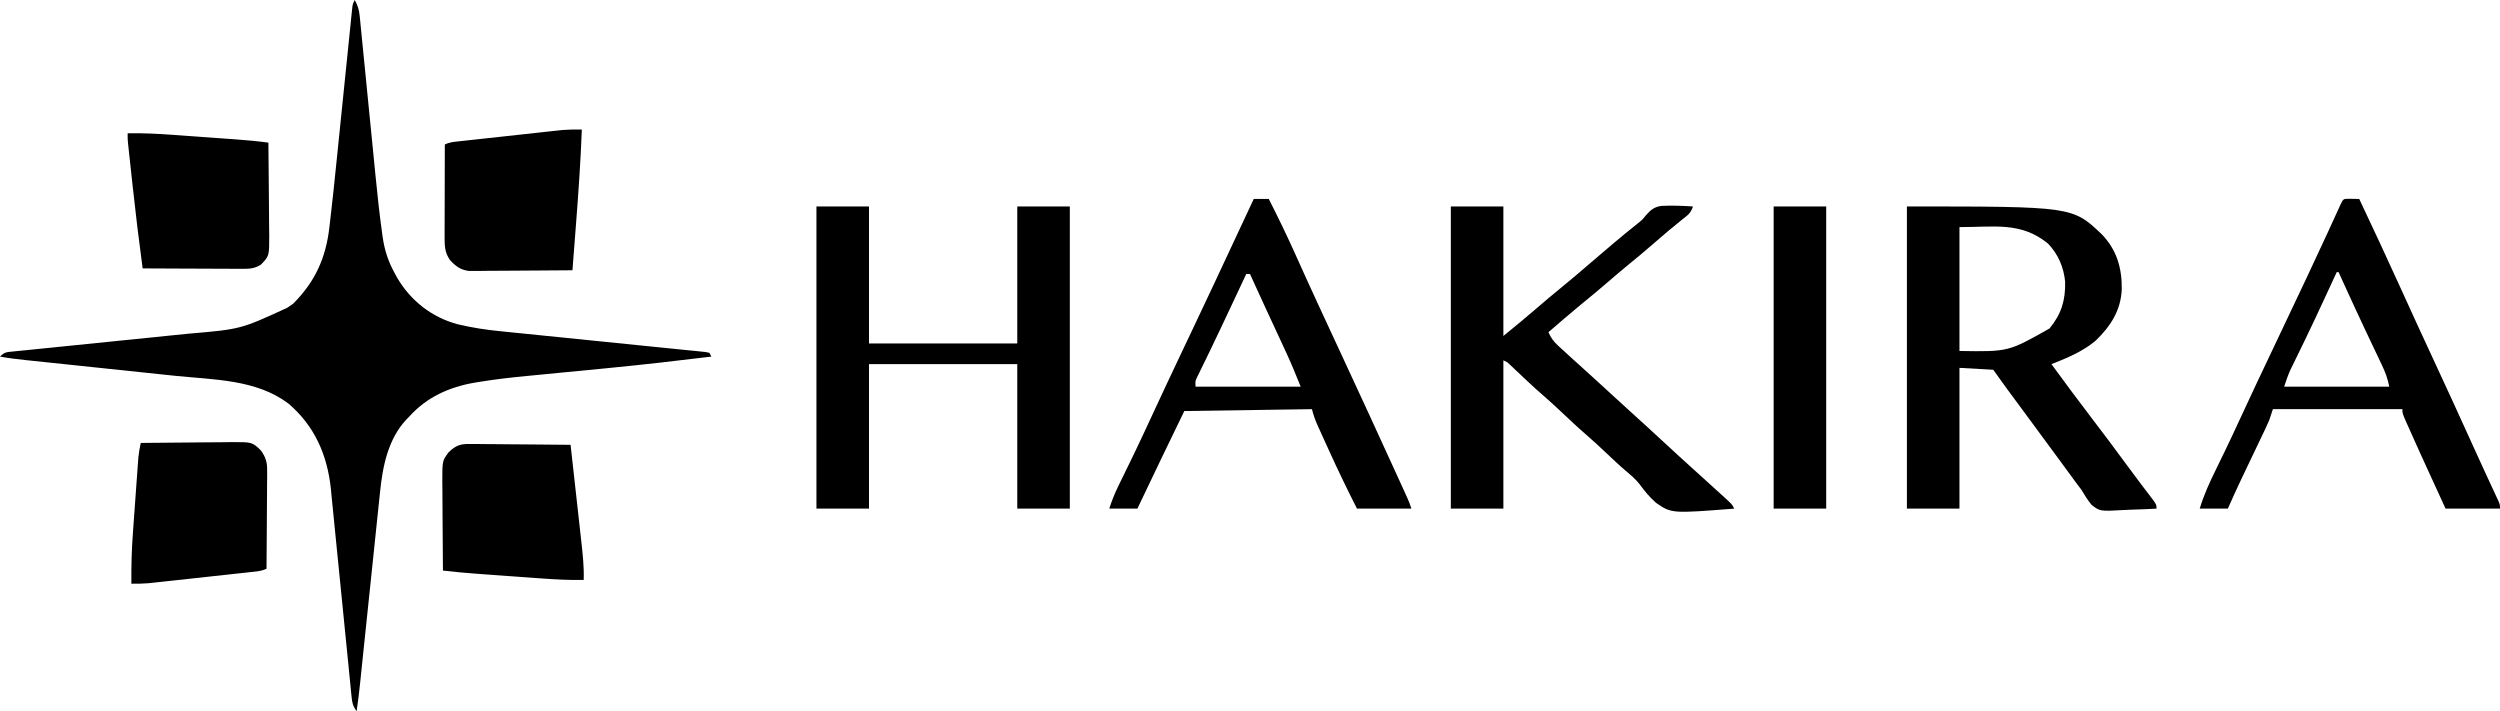
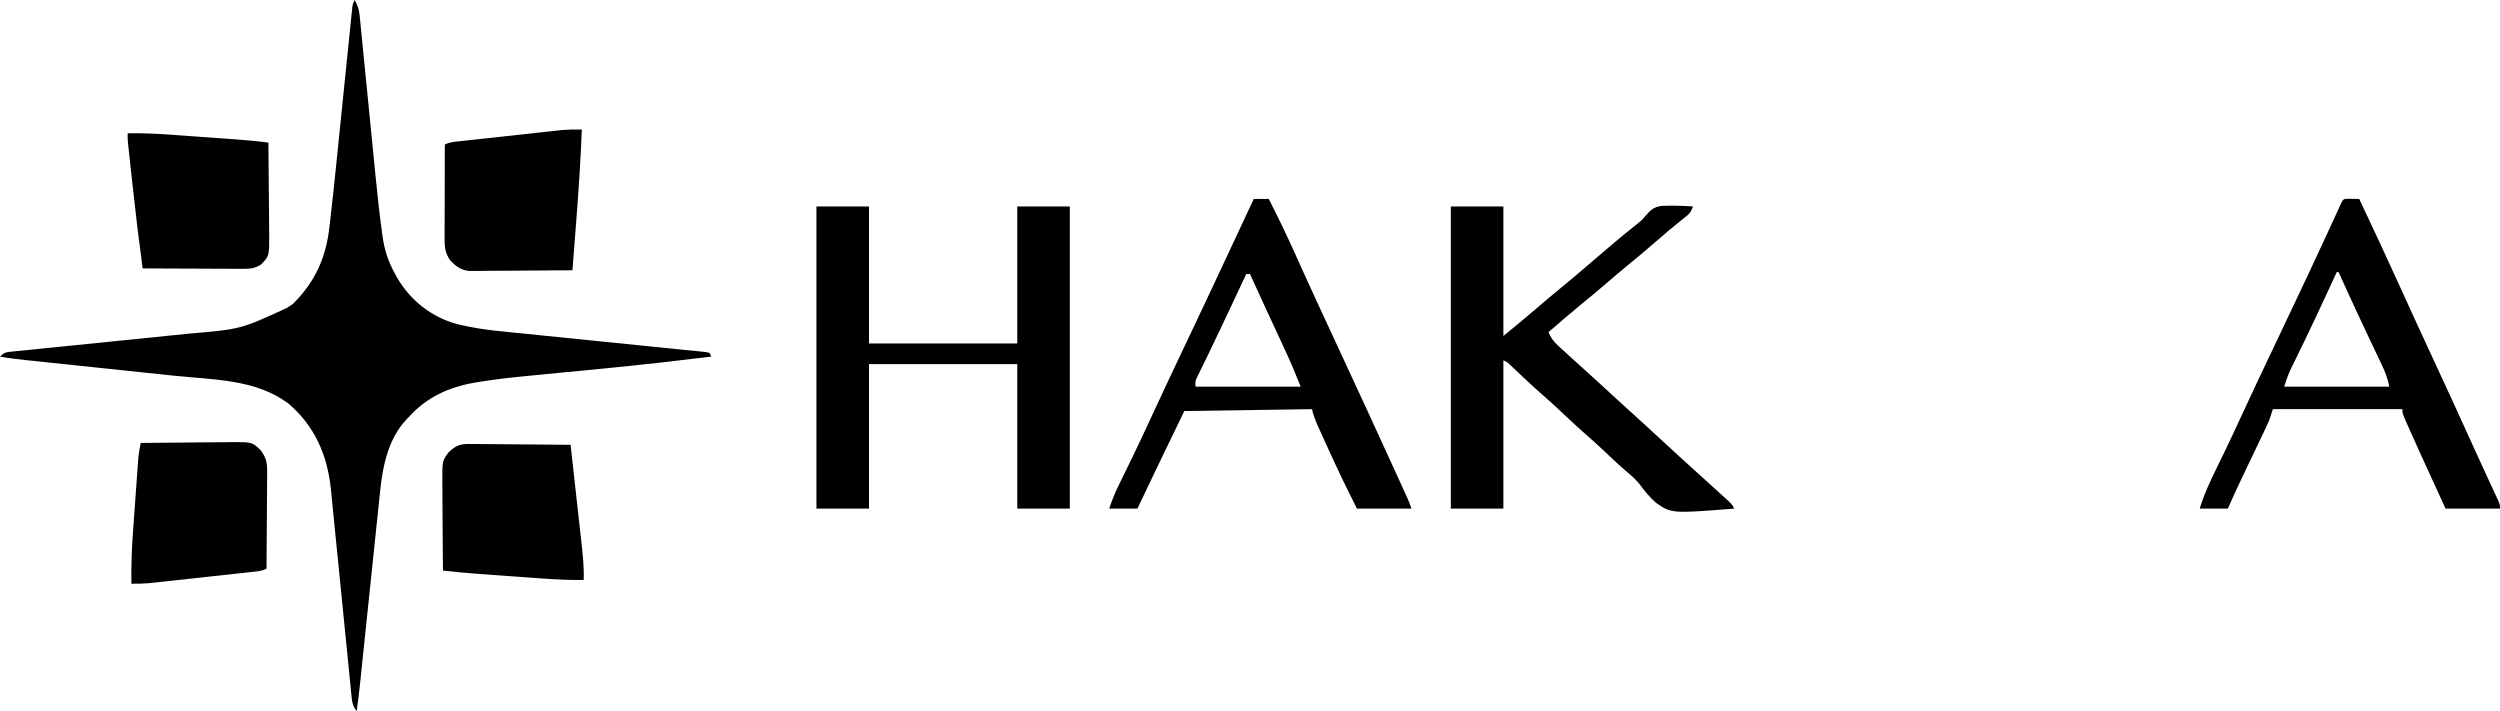
<svg xmlns="http://www.w3.org/2000/svg" version="1.1" width="1332" height="379">
  <path d="M0 0 C1.597 2.866 2.317 5.182 2.638 8.44 C2.729 9.324 2.82 10.208 2.914 11.118 C3.005 12.081 3.095 13.043 3.189 14.035 C3.292 15.055 3.395 16.075 3.501 17.127 C3.84 20.509 4.168 23.893 4.496 27.277 C4.732 29.643 4.968 32.008 5.206 34.373 C5.831 40.62 6.448 46.868 7.062 53.115 C8.039 63.054 9.026 72.991 10.019 82.928 C10.362 86.37 10.698 89.814 11.034 93.257 C12.037 103.421 13.125 113.564 14.524 123.682 C14.638 124.53 14.752 125.378 14.869 126.252 C15.848 133.032 17.707 138.961 21 145 C21.756 146.41 21.756 146.41 22.527 147.848 C29.731 160.17 40.915 169.008 54.781 172.751 C62.453 174.568 70 175.743 77.843 176.502 C79.657 176.688 79.657 176.688 81.509 176.878 C84.78 177.212 88.052 177.539 91.324 177.863 C94.763 178.206 98.2 178.56 101.637 178.914 C111.826 179.959 122.017 180.985 132.207 182.011 C140.164 182.812 148.12 183.618 156.075 184.436 C160.162 184.856 164.25 185.267 168.34 185.672 C171.464 185.983 174.587 186.306 177.71 186.627 C179.413 186.792 179.413 186.792 181.151 186.959 C182.177 187.067 183.203 187.175 184.26 187.286 C185.156 187.376 186.053 187.466 186.977 187.559 C187.644 187.705 188.312 187.85 189 188 C189.33 188.66 189.66 189.32 190 190 C171.957 192.211 153.905 194.265 135.812 196.035 C134.963 196.119 134.113 196.202 133.237 196.288 C125.382 197.058 117.526 197.82 109.67 198.575 C105.299 198.996 100.929 199.423 96.558 199.854 C94.932 200.013 93.306 200.169 91.68 200.324 C83.189 201.128 74.759 202.104 66.34 203.478 C65.251 203.653 65.251 203.653 64.14 203.832 C50.434 206.168 38.428 211.524 29 222 C28.52 222.487 28.041 222.975 27.547 223.477 C17.773 233.892 14.855 248.473 13.482 262.223 C13.356 263.404 13.231 264.584 13.101 265.8 C12.762 269.005 12.431 272.212 12.104 275.419 C11.758 278.79 11.4 282.16 11.044 285.531 C10.372 291.907 9.709 298.284 9.051 304.661 C8.084 314.016 7.101 323.369 6.12 332.723 C5.975 334.107 5.83 335.492 5.684 336.877 C5.614 337.553 5.543 338.229 5.47 338.926 C4.983 343.571 4.5 348.217 4.018 352.863 C3.826 354.715 3.826 354.715 3.629 356.605 C3.391 358.902 3.153 361.2 2.916 363.498 C2.376 368.684 1.787 373.845 1 379 C-1.089 375.866 -1.349 374.618 -1.707 370.981 C-1.867 369.426 -1.867 369.426 -2.029 367.838 C-2.137 366.701 -2.246 365.563 -2.357 364.391 C-2.478 363.192 -2.598 361.994 -2.723 360.759 C-2.984 358.15 -3.243 355.54 -3.497 352.931 C-3.9 348.792 -4.316 344.656 -4.736 340.519 C-5.85 329.494 -6.947 318.467 -8.035 307.439 C-8.749 300.202 -9.471 292.965 -10.208 285.73 C-10.556 282.298 -10.9 278.866 -11.231 275.432 C-11.603 271.588 -11.992 267.745 -12.384 263.903 C-12.488 262.785 -12.592 261.668 -12.7 260.517 C-14.606 242.378 -21.342 226.967 -35.344 214.996 C-52.604 202.023 -75.243 202.373 -95.875 200.215 C-98.374 199.951 -100.873 199.688 -103.372 199.423 C-110.58 198.663 -117.787 197.905 -124.995 197.148 C-134.823 196.116 -144.651 195.081 -154.479 194.043 C-158.136 193.658 -161.793 193.275 -165.451 192.892 C-167.69 192.656 -169.929 192.42 -172.168 192.183 C-173.181 192.078 -174.194 191.972 -175.238 191.864 C-179.855 191.375 -184.429 190.838 -189 190 C-186.554 187.554 -185.579 187.633 -182.198 187.293 C-180.676 187.133 -180.676 187.133 -179.123 186.971 C-178.005 186.863 -176.888 186.754 -175.736 186.643 C-174.562 186.522 -173.387 186.402 -172.177 186.277 C-168.948 185.947 -165.717 185.624 -162.487 185.304 C-159.094 184.965 -155.703 184.614 -152.311 184.264 C-142.209 183.224 -132.105 182.202 -122 181.184 C-114.171 180.396 -106.342 179.602 -98.515 178.792 C-95.147 178.445 -91.779 178.101 -88.41 177.769 C-60.81 175.421 -60.81 175.421 -36 164 C-34.948 163.278 -33.896 162.556 -32.812 161.812 C-21.105 150.105 -15.349 137.372 -13.502 121.076 C-13.378 120.03 -13.254 118.985 -13.126 117.908 C-11.874 107.247 -10.759 96.572 -9.676 85.893 C-9.326 82.437 -8.971 78.982 -8.616 75.527 C-7.609 65.725 -6.609 55.923 -5.61 46.121 C-4.994 40.076 -4.374 34.031 -3.752 27.987 C-3.403 24.582 -3.058 21.177 -2.713 17.772 C-2.501 15.707 -2.289 13.642 -2.076 11.577 C-1.981 10.63 -1.887 9.684 -1.789 8.709 C-1.7 7.849 -1.61 6.989 -1.518 6.103 C-1.441 5.355 -1.365 4.606 -1.286 3.834 C-1 2 -1 2 0 0 Z " fill="#000000" transform="translate(189,0)" />
-   <path d="M0 0 C88.248 0 88.248 0 104 15 C111.856 23.278 114.62 32.891 114.473 44.148 C113.975 55.468 108.491 63.879 100.5 71.562 C93.761 77.246 85.162 80.849 77 84 C84.24 93.905 91.542 103.757 99 113.5 C104.734 120.993 110.388 128.537 115.961 136.15 C118.792 140.014 121.64 143.859 124.539 147.672 C125.101 148.412 125.662 149.152 126.241 149.915 C127.306 151.314 128.374 152.71 129.446 154.103 C133 158.779 133 158.779 133 161 C128.59 161.249 124.183 161.429 119.768 161.549 C118.269 161.599 116.772 161.667 115.275 161.754 C102.921 162.454 102.921 162.454 98.417 159.044 C96.341 156.468 94.668 153.854 93 151 C91.901 149.499 90.784 148.01 89.648 146.535 C88.555 145.046 87.464 143.555 86.375 142.062 C85.154 140.397 83.932 138.732 82.711 137.066 C81.788 135.806 81.788 135.806 80.847 134.52 C77.906 130.507 74.953 126.504 72 122.5 C70.845 120.932 69.69 119.365 68.535 117.797 C66.086 114.473 63.635 111.15 61.184 107.828 C60.556 106.978 59.929 106.128 59.283 105.252 C58.091 103.636 56.898 102.02 55.705 100.404 C55.162 99.668 54.618 98.931 54.059 98.172 C53.587 97.533 53.116 96.895 52.631 96.237 C50.398 93.174 48.203 90.084 46 87 C40.06 86.67 34.12 86.34 28 86 C28 110.75 28 135.5 28 161 C18.76 161 9.52 161 0 161 C0 107.87 0 54.74 0 0 Z M28 11 C28 32.78 28 54.56 28 77 C54.068 77.418 54.068 77.418 76 65 C82.295 57.335 84.519 50.01 84.309 40.125 C83.536 32.299 80.622 25.506 75.199 19.789 C60.829 8.099 46.936 11 28 11 Z " fill="#000000" transform="translate(1016,110)" />
  <path d="M0 0 C9.24 0 18.48 0 28 0 C28 24.09 28 48.18 28 73 C54.07 73 80.14 73 107 73 C107 48.91 107 24.82 107 0 C116.24 0 125.48 0 135 0 C135 53.13 135 106.26 135 161 C125.76 161 116.52 161 107 161 C107 135.59 107 110.18 107 84 C80.93 84 54.86 84 28 84 C28 109.41 28 134.82 28 161 C18.76 161 9.52 161 0 161 C0 107.87 0 54.74 0 0 Z " fill="#000000" transform="translate(435,110)" />
  <path d="M0 0 C9.24 0 18.48 0 28 0 C28 22.77 28 45.54 28 69 C37.075 61.583 37.075 61.583 46 54 C50.124 50.444 54.272 46.932 58.5 43.5 C63.901 39.113 69.175 34.588 74.449 30.051 C82.715 22.942 91.002 15.85 99.551 9.082 C102.005 7.109 102.005 7.109 103.793 4.887 C106.33 1.99 108.261 0.231 112.195 -0.292 C117.814 -0.599 123.389 -0.356 129 0 C127.772 3.685 126.414 4.5 123.375 6.875 C118.649 10.644 114.05 14.521 109.5 18.5 C104.345 22.996 99.125 27.386 93.809 31.691 C90.497 34.413 87.247 37.201 84 40 C79.025 44.288 73.987 48.482 68.887 52.621 C63.181 57.323 57.598 62.17 52 67 C53.326 69.973 54.73 71.941 57.125 74.137 C57.744 74.709 58.363 75.282 59 75.872 C59.66 76.471 60.32 77.07 61 77.688 C62.019 78.625 62.019 78.625 63.058 79.582 C67.501 83.662 71.978 87.706 76.477 91.727 C79.509 94.458 82.505 97.227 85.5 100 C89.31 103.527 93.133 107.035 97 110.5 C101.946 114.934 106.823 119.439 111.699 123.949 C118.408 130.153 125.135 136.337 131.938 142.438 C135.996 146.086 140.038 149.752 144.062 153.438 C144.635 153.958 145.208 154.479 145.799 155.015 C149.885 158.77 149.885 158.77 151 161 C117.625 163.604 117.625 163.604 109.328 157.906 C105.949 154.931 103.199 151.587 100.551 147.957 C98.343 145.171 95.742 143 93.03 140.717 C89.74 137.934 86.635 134.955 83.5 132 C77.826 126.666 77.826 126.666 72 121.5 C67.364 117.515 62.946 113.294 58.488 109.113 C55.367 106.191 52.243 103.288 49 100.5 C46.369 98.219 43.793 95.895 41.258 93.508 C40.58 92.872 39.902 92.236 39.203 91.58 C37.834 90.292 36.467 89.002 35.102 87.709 C34.472 87.117 33.843 86.524 33.195 85.914 C32.628 85.377 32.061 84.841 31.477 84.288 C30.011 82.901 30.011 82.901 28 82 C28 108.07 28 134.14 28 161 C18.76 161 9.52 161 0 161 C0 107.87 0 54.74 0 0 Z " fill="#000000" transform="translate(773,110)" />
  <path d="M0 0 C2.64 0 5.28 0 8 0 C12.856 9.564 17.535 19.175 21.926 28.962 C23.526 32.527 25.138 36.086 26.75 39.645 C27.262 40.775 27.262 40.775 27.784 41.929 C31.906 51.019 36.109 60.072 40.312 69.125 C41.119 70.862 41.925 72.599 42.731 74.336 C43.946 76.954 45.161 79.572 46.376 82.191 C56.506 104.013 66.592 125.855 76.562 147.75 C76.887 148.461 77.211 149.172 77.545 149.905 C78.45 151.889 79.352 153.874 80.254 155.859 C80.763 156.978 81.271 158.097 81.795 159.249 C83 162 83 162 84 165 C74.43 165 64.86 165 55 165 C49.799 154.726 44.791 144.404 40.043 133.914 C39.043 131.707 38.036 129.504 37.029 127.301 C36.385 125.883 35.741 124.465 35.098 123.047 C34.8 122.396 34.502 121.745 34.195 121.074 C32.824 118.032 31.814 115.256 31 112 C8.56 112.33 -13.88 112.66 -37 113 C-45.387 130.308 -53.765 147.619 -62 165 C-66.95 165 -71.9 165 -77 165 C-75.571 160.712 -74.165 157.06 -72.199 153.055 C-71.641 151.911 -71.084 150.767 -70.509 149.588 C-70.213 148.985 -69.917 148.381 -69.611 147.759 C-68.012 144.496 -66.425 141.227 -64.84 137.957 C-64.515 137.287 -64.19 136.617 -63.855 135.927 C-60.747 129.505 -57.738 123.04 -54.75 116.562 C-49.628 105.469 -44.426 94.414 -39.188 83.375 C-37.644 80.122 -36.101 76.87 -34.559 73.617 C-34.177 72.813 -33.795 72.008 -33.402 71.179 C-29.504 62.959 -25.623 54.732 -21.75 46.5 C-21.426 45.811 -21.102 45.122 -20.768 44.413 C-13.811 29.624 -6.9 14.815 0 0 Z M-4 40 C-4.641 41.364 -4.641 41.364 -5.294 42.756 C-6.933 46.245 -8.572 49.733 -10.212 53.221 C-10.944 54.778 -11.675 56.335 -12.407 57.893 C-16.075 65.703 -19.748 73.509 -23.512 81.273 C-24.022 82.328 -24.533 83.383 -25.059 84.47 C-26.001 86.41 -26.948 88.347 -27.9 90.281 C-28.522 91.563 -28.522 91.563 -29.156 92.871 C-29.515 93.603 -29.874 94.334 -30.244 95.088 C-31.184 97.122 -31.184 97.122 -31 100 C-12.52 100 5.96 100 25 100 C22.411 93.527 19.786 87.184 16.848 80.879 C16.466 80.053 16.084 79.228 15.69 78.378 C14.483 75.771 13.273 73.167 12.062 70.562 C10.859 67.967 9.656 65.371 8.453 62.775 C7.683 61.112 6.912 59.448 6.14 57.786 C3.398 51.87 0.681 45.944 -2 40 C-2.66 40 -3.32 40 -4 40 Z " fill="#000000" transform="translate(668,106)" />
  <path d="M0 0 C2.051 0.033 4.102 0.065 6.152 0.098 C13.67 16.031 21.14 31.983 28.402 48.035 C34.082 60.589 39.847 73.102 45.652 85.598 C52.158 99.601 58.611 113.627 64.979 127.694 C65.569 128.998 66.16 130.302 66.75 131.605 C67.177 132.549 67.177 132.549 67.613 133.511 C69.565 137.817 71.539 142.112 73.523 146.402 C74.304 148.091 74.304 148.091 75.1 149.814 C76.065 151.901 77.034 153.987 78.006 156.071 C78.633 157.428 78.633 157.428 79.273 158.812 C79.639 159.597 80.004 160.382 80.381 161.191 C81.152 163.098 81.152 163.098 81.152 165.098 C71.582 165.098 62.012 165.098 52.152 165.098 C50.001 160.407 47.85 155.715 45.701 151.023 C44.973 149.435 44.245 147.846 43.516 146.258 C39.673 137.882 35.852 129.495 32.125 121.066 C31.824 120.392 31.522 119.717 31.212 119.021 C29.152 114.331 29.152 114.331 29.152 112.098 C6.382 112.098 -16.388 112.098 -39.848 112.098 C-40.508 114.078 -41.168 116.058 -41.848 118.098 C-42.425 119.452 -43.029 120.796 -43.664 122.124 C-44.011 122.856 -44.358 123.587 -44.716 124.34 C-45.087 125.112 -45.458 125.884 -45.84 126.68 C-46.227 127.493 -46.614 128.307 -47.013 129.145 C-48.246 131.735 -49.484 134.323 -50.723 136.91 C-51.953 139.487 -53.182 142.065 -54.411 144.643 C-55.173 146.242 -55.936 147.841 -56.701 149.438 C-59.175 154.62 -61.534 159.843 -63.848 165.098 C-68.798 165.098 -73.748 165.098 -78.848 165.098 C-76.573 157.608 -73.431 150.797 -69.973 143.785 C-68.789 141.356 -67.606 138.927 -66.426 136.496 C-66.125 135.878 -65.824 135.259 -65.514 134.622 C-62.505 128.421 -59.608 122.17 -56.723 115.91 C-51.405 104.394 -45.986 92.927 -40.535 81.473 C-34.473 68.732 -28.42 55.988 -22.41 43.223 C-22.084 42.531 -21.758 41.839 -21.423 41.126 C-17.995 33.844 -14.587 26.553 -11.223 19.242 C-10.938 18.624 -10.654 18.006 -10.361 17.37 C-9.032 14.481 -7.707 11.59 -6.387 8.698 C-5.932 7.704 -5.477 6.711 -5.008 5.688 C-4.414 4.386 -4.414 4.386 -3.809 3.058 C-2.371 0.125 -2.371 0.125 0 0 Z M-5.848 39.098 C-6.336 40.158 -6.336 40.158 -6.835 41.24 C-8.399 44.631 -9.966 48.021 -11.535 51.41 C-11.823 52.032 -12.11 52.653 -12.406 53.293 C-15.731 60.473 -19.087 67.636 -22.535 74.758 C-22.831 75.369 -23.126 75.98 -23.431 76.609 C-24.851 79.538 -26.276 82.465 -27.708 85.388 C-28.222 86.445 -28.736 87.501 -29.266 88.59 C-29.717 89.511 -30.168 90.433 -30.634 91.382 C-31.897 94.209 -32.868 97.16 -33.848 100.098 C-15.368 100.098 3.112 100.098 22.152 100.098 C21.254 95.607 20.106 92.539 18.16 88.453 C17.858 87.814 17.556 87.175 17.245 86.517 C16.26 84.437 15.269 82.361 14.277 80.285 C13.255 78.13 12.236 75.973 11.216 73.816 C10.529 72.363 9.842 70.911 9.154 69.458 C5.953 62.696 2.822 55.903 -0.285 49.098 C-0.984 47.569 -0.984 47.569 -1.697 46.009 C-2.748 43.705 -3.799 41.402 -4.848 39.098 C-5.178 39.098 -5.508 39.098 -5.848 39.098 Z " fill="#000000" transform="translate(1250.848,105.902)" />
  <path d="M0 0 C-0.636 16.659 -1.768 33.256 -3.062 49.875 C-3.251 52.328 -3.439 54.781 -3.627 57.234 C-4.081 63.157 -4.539 69.078 -5 75 C-12.476 75.07 -19.952 75.123 -27.428 75.155 C-30.899 75.171 -34.371 75.192 -37.843 75.226 C-41.836 75.265 -45.83 75.28 -49.824 75.293 C-51.067 75.308 -52.31 75.324 -53.59 75.34 C-54.751 75.34 -55.912 75.34 -57.108 75.341 C-58.637 75.351 -58.637 75.351 -60.197 75.361 C-64.675 74.784 -67.237 72.827 -70.25 69.562 C-72.978 65.569 -73.124 62.27 -73.114 57.497 C-73.113 56.396 -73.113 55.295 -73.113 54.161 C-73.108 52.979 -73.103 51.796 -73.098 50.578 C-73.096 49.363 -73.095 48.148 -73.093 46.896 C-73.088 43.014 -73.075 39.132 -73.062 35.25 C-73.057 32.618 -73.053 29.987 -73.049 27.355 C-73.038 20.904 -73.021 14.452 -73 8 C-70.342 6.671 -67.969 6.569 -65.009 6.244 C-63.75 6.104 -62.492 5.964 -61.195 5.819 C-59.814 5.67 -58.432 5.52 -57.051 5.371 C-55.635 5.216 -54.22 5.06 -52.805 4.905 C-49.834 4.578 -46.862 4.255 -43.89 3.934 C-40.094 3.523 -36.3 3.106 -32.505 2.686 C-29.579 2.363 -26.652 2.044 -23.726 1.726 C-22.328 1.574 -20.93 1.42 -19.532 1.266 C-17.567 1.049 -15.603 0.838 -13.638 0.627 C-12.523 0.505 -11.407 0.384 -10.258 0.259 C-6.825 -0.014 -3.442 -0.044 0 0 Z " fill="#000000" transform="translate(310,69)" />
  <path d="M0 0 C1.801 0 1.801 0 3.639 0.001 C4.926 0.022 6.212 0.042 7.538 0.063 C8.876 0.071 10.214 0.077 11.552 0.081 C15.062 0.096 18.572 0.135 22.082 0.179 C25.668 0.22 29.254 0.239 32.841 0.259 C39.869 0.302 46.897 0.37 53.925 0.454 C54.842 8.66 55.755 16.866 56.663 25.073 C57.084 28.885 57.507 32.696 57.934 36.507 C58.346 40.189 58.754 43.872 59.159 47.555 C59.314 48.956 59.47 50.356 59.628 51.756 C60.408 58.683 61.142 65.479 60.925 72.454 C53.249 72.585 45.667 72.178 38.014 71.614 C36.807 71.528 35.599 71.441 34.355 71.352 C31.816 71.17 29.278 70.986 26.739 70.8 C22.871 70.517 19.002 70.24 15.134 69.964 C12.656 69.785 10.179 69.606 7.702 69.427 C6.555 69.344 5.408 69.262 4.226 69.177 C-1.894 68.727 -7.982 68.177 -14.075 67.454 C-14.145 60.126 -14.198 52.798 -14.231 45.469 C-14.246 42.066 -14.268 38.663 -14.302 35.26 C-14.341 31.343 -14.355 27.426 -14.368 23.509 C-14.384 22.293 -14.399 21.077 -14.415 19.824 C-14.417 8.988 -14.417 8.988 -11.075 4.454 C-7.355 0.915 -5.117 -0.043 0 0 Z " fill="#000000" transform="translate(250.075,236.546)" />
  <path d="M0 0 C7.459 -0.093 14.917 -0.164 22.376 -0.207 C25.84 -0.228 29.303 -0.256 32.767 -0.302 C36.754 -0.354 40.74 -0.373 44.727 -0.391 C45.964 -0.411 47.202 -0.432 48.477 -0.453 C59.408 -0.456 59.408 -0.456 64 4 C66.687 7.758 67.371 10.295 67.341 14.892 C67.34 16.053 67.34 17.213 67.34 18.41 C67.324 19.652 67.309 20.895 67.293 22.176 C67.289 23.456 67.284 24.736 67.28 26.055 C67.269 29.447 67.239 32.838 67.206 36.23 C67.175 39.696 67.162 43.161 67.146 46.627 C67.113 53.418 67.063 60.209 67 67 C64.338 68.331 61.958 68.431 58.993 68.756 C57.731 68.896 56.47 69.036 55.169 69.181 C53.785 69.33 52.4 69.48 51.016 69.629 C49.598 69.784 48.18 69.94 46.763 70.095 C43.787 70.421 40.811 70.745 37.835 71.066 C34.03 71.477 30.227 71.894 26.423 72.314 C23.493 72.636 20.562 72.955 17.631 73.274 C16.229 73.426 14.827 73.58 13.426 73.734 C11.459 73.95 9.492 74.162 7.524 74.373 C5.848 74.555 5.848 74.555 4.138 74.741 C1.075 74.994 -1.929 75.046 -5 75 C-5.105 65.808 -4.84 56.724 -4.16 47.559 C-4.074 46.347 -3.987 45.136 -3.898 43.888 C-3.717 41.356 -3.532 38.824 -3.346 36.293 C-3.061 32.416 -2.785 28.539 -2.51 24.662 C-2.331 22.19 -2.152 19.718 -1.973 17.246 C-1.89 16.091 -1.808 14.936 -1.723 13.745 C-1.643 12.67 -1.563 11.594 -1.481 10.486 C-1.412 9.545 -1.343 8.603 -1.272 7.633 C-1.004 5.039 -0.555 2.546 0 0 Z " fill="#000000" transform="translate(75,236)" />
  <path d="M0 0 C8.056 -0.122 16.011 0.247 24.043 0.84 C25.251 0.926 26.46 1.013 27.705 1.102 C30.242 1.284 32.779 1.468 35.316 1.654 C39.186 1.937 43.057 2.214 46.928 2.49 C49.404 2.669 51.88 2.848 54.355 3.027 C56.079 3.151 56.079 3.151 57.838 3.277 C63.587 3.701 69.288 4.218 75 5 C75.093 12.589 75.164 20.178 75.207 27.767 C75.228 31.292 75.256 34.816 75.302 38.34 C75.354 42.396 75.373 46.451 75.391 50.508 C75.411 51.767 75.432 53.027 75.453 54.325 C75.456 65.432 75.456 65.432 71 70 C67.679 72.114 65.026 72.244 61.13 72.227 C59.358 72.227 59.358 72.227 57.551 72.227 C55.646 72.211 55.646 72.211 53.703 72.195 C52.399 72.192 51.095 72.19 49.752 72.187 C46.293 72.179 42.834 72.159 39.375 72.137 C35.843 72.117 32.31 72.108 28.777 72.098 C21.851 72.076 14.926 72.042 8 72 C6.015 57.278 4.222 42.546 2.637 27.776 C2.305 24.681 1.968 21.587 1.631 18.492 C1.416 16.51 1.202 14.529 0.988 12.547 C0.888 11.628 0.788 10.71 0.685 9.763 C0.55 8.494 0.55 8.494 0.411 7.198 C0.332 6.457 0.252 5.716 0.17 4.952 C0 3 0 3 0 0 Z " fill="#000000" transform="translate(68,71)" />
-   <path d="M0 0 C9.24 0 18.48 0 28 0 C28 53.13 28 106.26 28 161 C18.76 161 9.52 161 0 161 C0 107.87 0 54.74 0 0 Z " fill="#000000" transform="translate(945,110)" />
</svg>